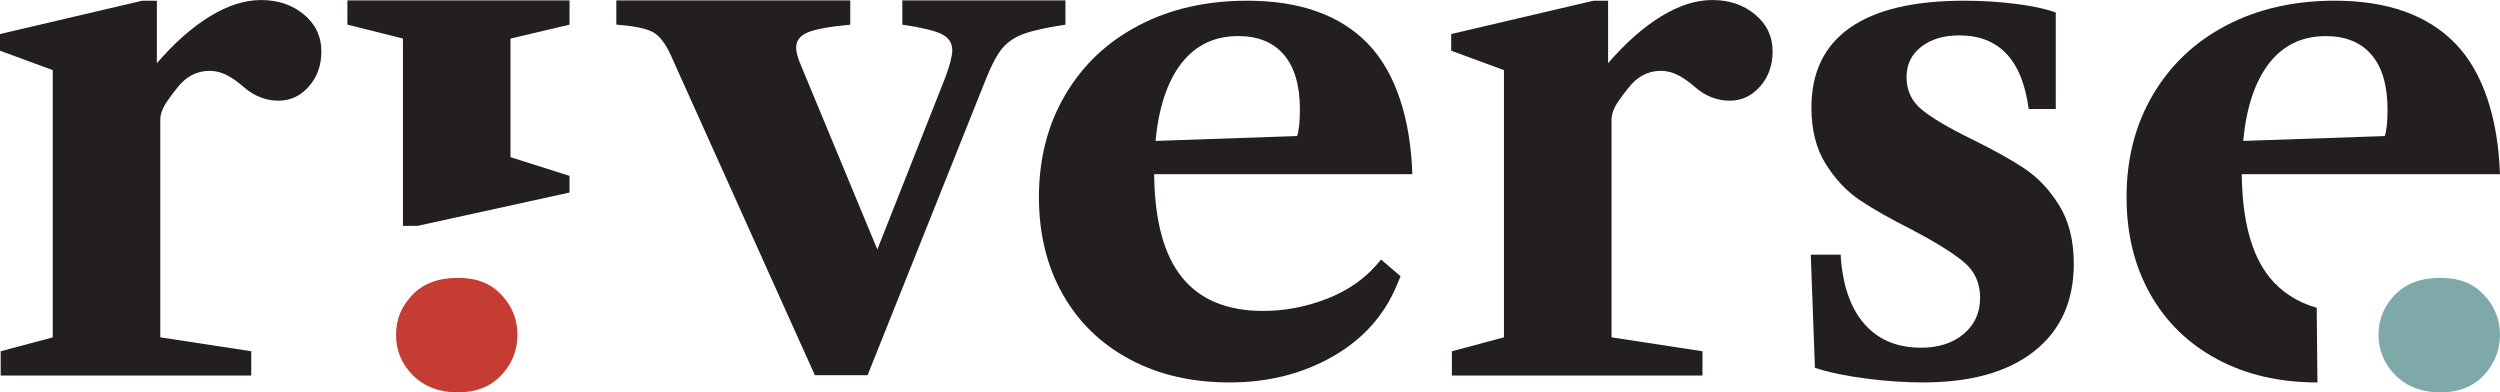
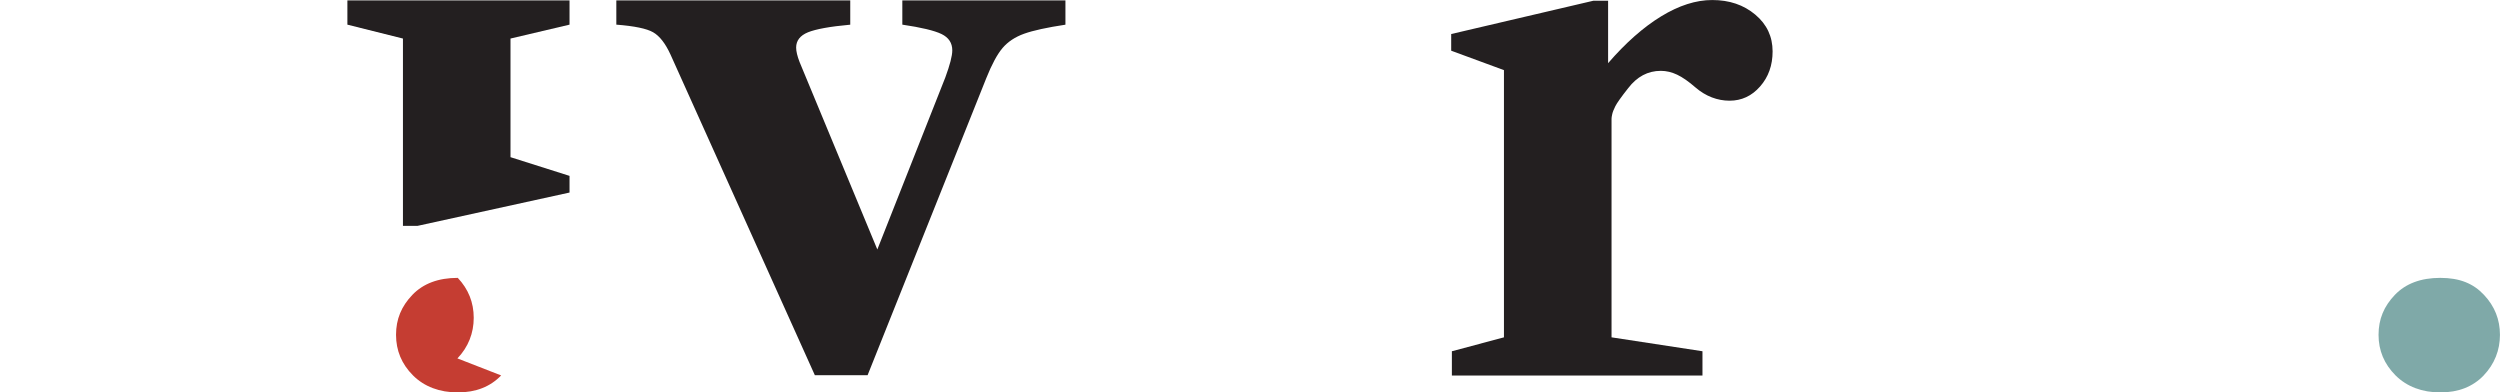
<svg xmlns="http://www.w3.org/2000/svg" id="Calque_1" data-name="Calque 1" width="220.67mm" height="34.64mm" viewBox="0 0 625.52 98.18">
  <polygon points="86.92 .09 86.92 6.16 100.82 9.64 100.82 56.51 104.46 56.51 142.5 48.17 142.5 44 127.73 39.32 127.73 9.64 142.5 6.16 142.5 .09 86.92 .09" style="fill: #231f20;" />
-   <path d="m125.39,93.93c-2.72,2.83-6.34,4.25-10.85,4.25s-8.36-1.42-11.2-4.25c-2.84-2.84-4.25-6.23-4.25-10.16s1.36-7.15,4.08-9.99c2.72-2.84,6.51-4.26,11.37-4.26s8.28,1.41,10.94,4.26c2.66,2.83,3.99,6.16,3.99,9.99s-1.36,7.32-4.08,10.16" style="fill: #c53d32;" />
+   <path d="m125.39,93.93c-2.72,2.83-6.34,4.25-10.85,4.25s-8.36-1.42-11.2-4.25c-2.84-2.84-4.25-6.23-4.25-10.16s1.36-7.15,4.08-9.99c2.72-2.84,6.51-4.26,11.37-4.26c2.66,2.83,3.99,6.16,3.99,9.99s-1.36,7.32-4.08,10.16" style="fill: #c53d32;" />
  <path d="m621.44,93.93c-2.72,2.83-6.34,4.25-10.85,4.25s-8.36-1.42-11.2-4.25c-2.84-2.84-4.26-6.23-4.26-10.16s1.36-7.15,4.08-9.99c2.72-2.84,6.51-4.26,11.37-4.26s8.28,1.41,10.94,4.26c2.66,2.83,3.99,6.16,3.99,9.99s-1.36,7.32-4.08,10.16" style="fill: #7fa9a8;" />
  <path d="m219.51,62.43h0l17.02-43.07c1.15-3.13,1.74-5.39,1.74-6.77,0-1.85-.9-3.21-2.69-4.08-1.8-.87-5.07-1.65-9.81-2.35V.09h40.81v6.08c-4.63.7-8.08,1.45-10.33,2.26-2.26.81-4.05,2-5.39,3.56-1.33,1.56-2.69,4.08-4.08,7.55l-29.7,74.33h-7.92m.69,0h-5.97L167.76,13.63c-1.28-2.78-2.72-4.63-4.34-5.56-1.62-.93-4.69-1.56-9.21-1.91V.09h58.53v6.08c-5.1.46-8.62,1.11-10.59,1.91-1.97.81-2.95,2.09-2.95,3.82,0,.93.29,2.14.87,3.64l19.45,46.89" style="fill: #231f20;" />
-   <path d="m325.25,27.43c0-6.02-1.33-10.59-3.99-13.72-2.67-3.13-6.49-4.69-11.46-4.69-5.91,0-10.63,2.26-14.16,6.77-3.53,4.52-5.71,11-6.52,19.46l35.43-1.22c.46-1.39.69-3.59.69-6.6m26.75,16.15h-63.21c.11,11.58,2.43,20.17,6.95,25.79,4.51,5.61,11.29,8.42,20.32,8.42,5.32,0,10.56-.98,15.72-2.95,5.15-1.97,9.34-4.8,12.59-8.51l1.21-1.39,4.86,4.17-.87,2.08c-3.13,7.65-8.48,13.63-16.06,17.98-7.58,4.34-16.18,6.51-25.79,6.51s-17.86-1.93-25.09-5.81c-7.23-3.88-12.82-9.32-16.76-16.33-3.94-7-5.91-15.08-5.91-24.23,0-9.61,2.2-18.15,6.6-25.61,4.4-7.47,10.53-13.26,18.41-17.37,7.87-4.11,16.9-6.16,27.09-6.16,13.2,0,23.27,3.59,30.22,10.77,6.95,7.18,10.65,18.74,11.11,32.63h-1.39Z" style="fill: #231f20;" />
  <path d="m439.18,3.65c2.9,2.43,4.34,5.5,4.34,9.21,0,3.47-1.04,6.4-3.13,8.77-2.08,2.38-4.63,3.56-7.64,3.56s-5.96-1.1-8.51-3.3c-1.74-1.51-3.27-2.58-4.61-3.21-1.33-.63-2.69-.96-4.08-.96-3.24,0-5.96,1.45-8.17,4.34-1.74,2.2-2.81,3.71-3.21,4.51-.41.82-.67,1.48-.78,2-.12.52-.17.9-.17,1.13v54.7l22.75,3.48v6.08h-62.7v-6.08l13.03-3.48V17.54l-13.2-4.86v-4.17L398.71.17h3.65v15.63c4.4-5.09,8.83-9,13.28-11.72,4.46-2.72,8.71-4.08,12.77-4.08,4.28,0,7.87,1.21,10.77,3.65" style="fill: #231f20;" />
-   <path d="m76.07,3.65c2.9,2.43,4.34,5.5,4.34,9.21,0,3.47-1.04,6.4-3.13,8.77-2.08,2.38-4.63,3.56-7.64,3.56s-5.96-1.1-8.51-3.3c-1.74-1.51-3.27-2.58-4.61-3.21-1.33-.63-2.69-.96-4.08-.96-3.24,0-5.96,1.45-8.17,4.34-1.74,2.2-2.81,3.71-3.21,4.51-.41.82-.67,1.48-.78,2-.12.52-.17.9-.17,1.13v54.7l22.75,3.48v6.08H.17v-6.08l13.03-3.48V17.54L0,12.68v-4.17L35.6.17h3.65v15.63c4.4-5.09,8.83-9,13.28-11.72,4.46-2.72,8.71-4.08,12.77-4.08,4.28,0,7.87,1.21,10.77,3.65" style="fill: #231f20;" />
-   <path d="m504.3.95c4.16.52,7.52,1.25,10.07,2.17v24.14h-6.78c-1.62-12.27-7.41-18.41-17.36-18.41-3.94,0-7.12.96-9.55,2.87-2.43,1.91-3.65,4.43-3.65,7.55,0,3.36,1.27,6.08,3.82,8.16,2.54,2.08,6.66,4.52,12.33,7.3,5.44,2.67,9.87,5.12,13.29,7.38,3.41,2.26,6.34,5.36,8.77,9.29,2.43,3.94,3.64,8.8,3.64,14.59,0,9.38-3.3,16.67-9.9,21.88-6.6,5.21-15.86,7.81-27.78,7.81-4.52,0-9.27-.32-14.24-.96-4.98-.64-9.26-1.53-12.85-2.69l-1.04-28.31h7.47c.46,7.53,2.43,13.29,5.9,17.28,3.47,4,8.22,5.99,14.24,5.99,4.39,0,7.96-1.16,10.68-3.47,2.72-2.31,4.08-5.32,4.08-9.03s-1.36-6.68-4.08-8.94c-2.72-2.26-7.03-4.95-12.94-8.07-5.33-2.67-9.67-5.13-13.03-7.38-3.36-2.26-6.23-5.29-8.6-9.12-2.38-3.82-3.56-8.51-3.56-14.07,0-8.79,3.21-15.45,9.64-19.97,6.42-4.51,15.95-6.77,28.57-6.77,4.4,0,8.68.26,12.85.78" style="fill: #231f20;" />
-   <path d="m597.38,27.44c0-6.02-1.33-10.59-3.99-13.72-2.67-3.13-6.48-4.69-11.46-4.69-5.91,0-10.63,2.26-14.15,6.77-3.53,4.52-5.71,11-6.52,19.45l35.43-1.21c.46-1.39.69-3.59.69-6.6m-17.54,68.25c-9.5,0-17.86-1.94-25.09-5.82-7.23-3.88-12.82-9.32-16.76-16.33-3.94-7-5.91-15.08-5.91-24.23,0-9.61,2.2-18.15,6.6-25.61,4.4-7.47,10.53-13.26,18.4-17.37,7.87-4.11,16.9-6.16,27.09-6.16,13.2,0,23.27,3.59,30.22,10.76,6.95,7.18,10.65,18.76,11.12,32.66h-1.39s-63.21,0-63.21,0c.11,11.58,2.43,20.17,6.94,25.79,2.89,3.6,7.06,6.32,11.81,7.61l.18,18.69Z" style="fill: #231f20;" />
</svg>